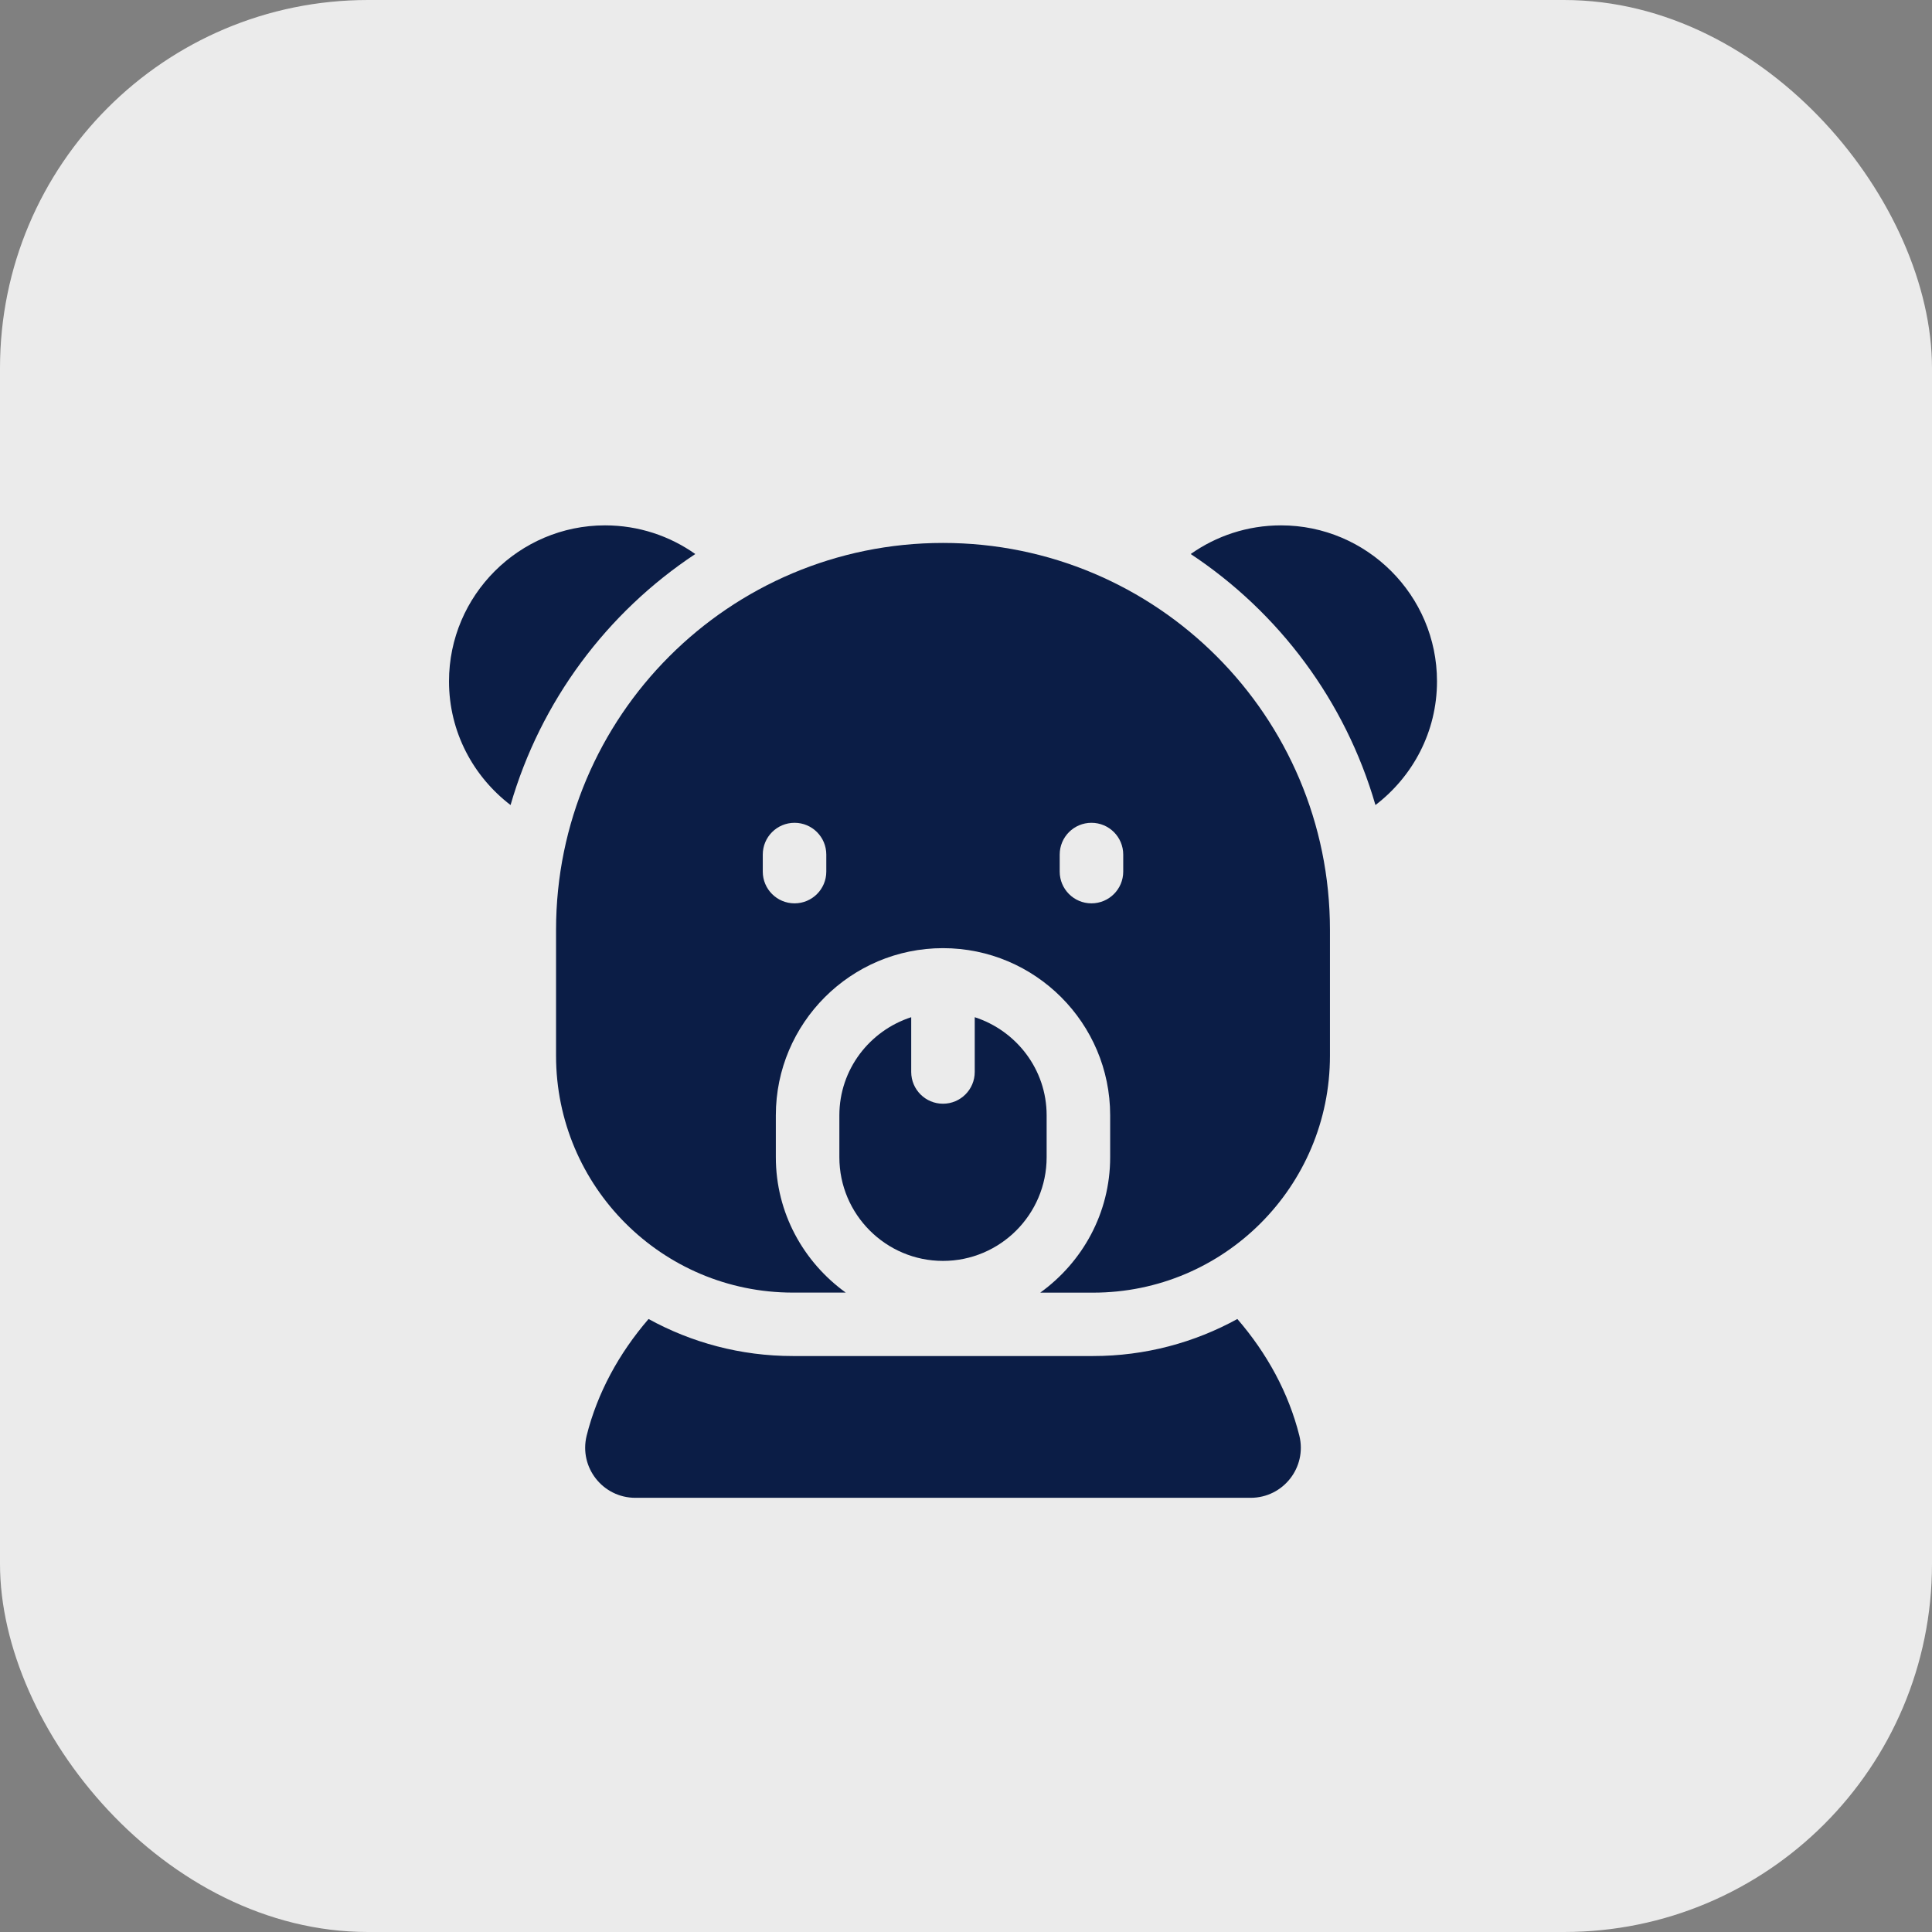
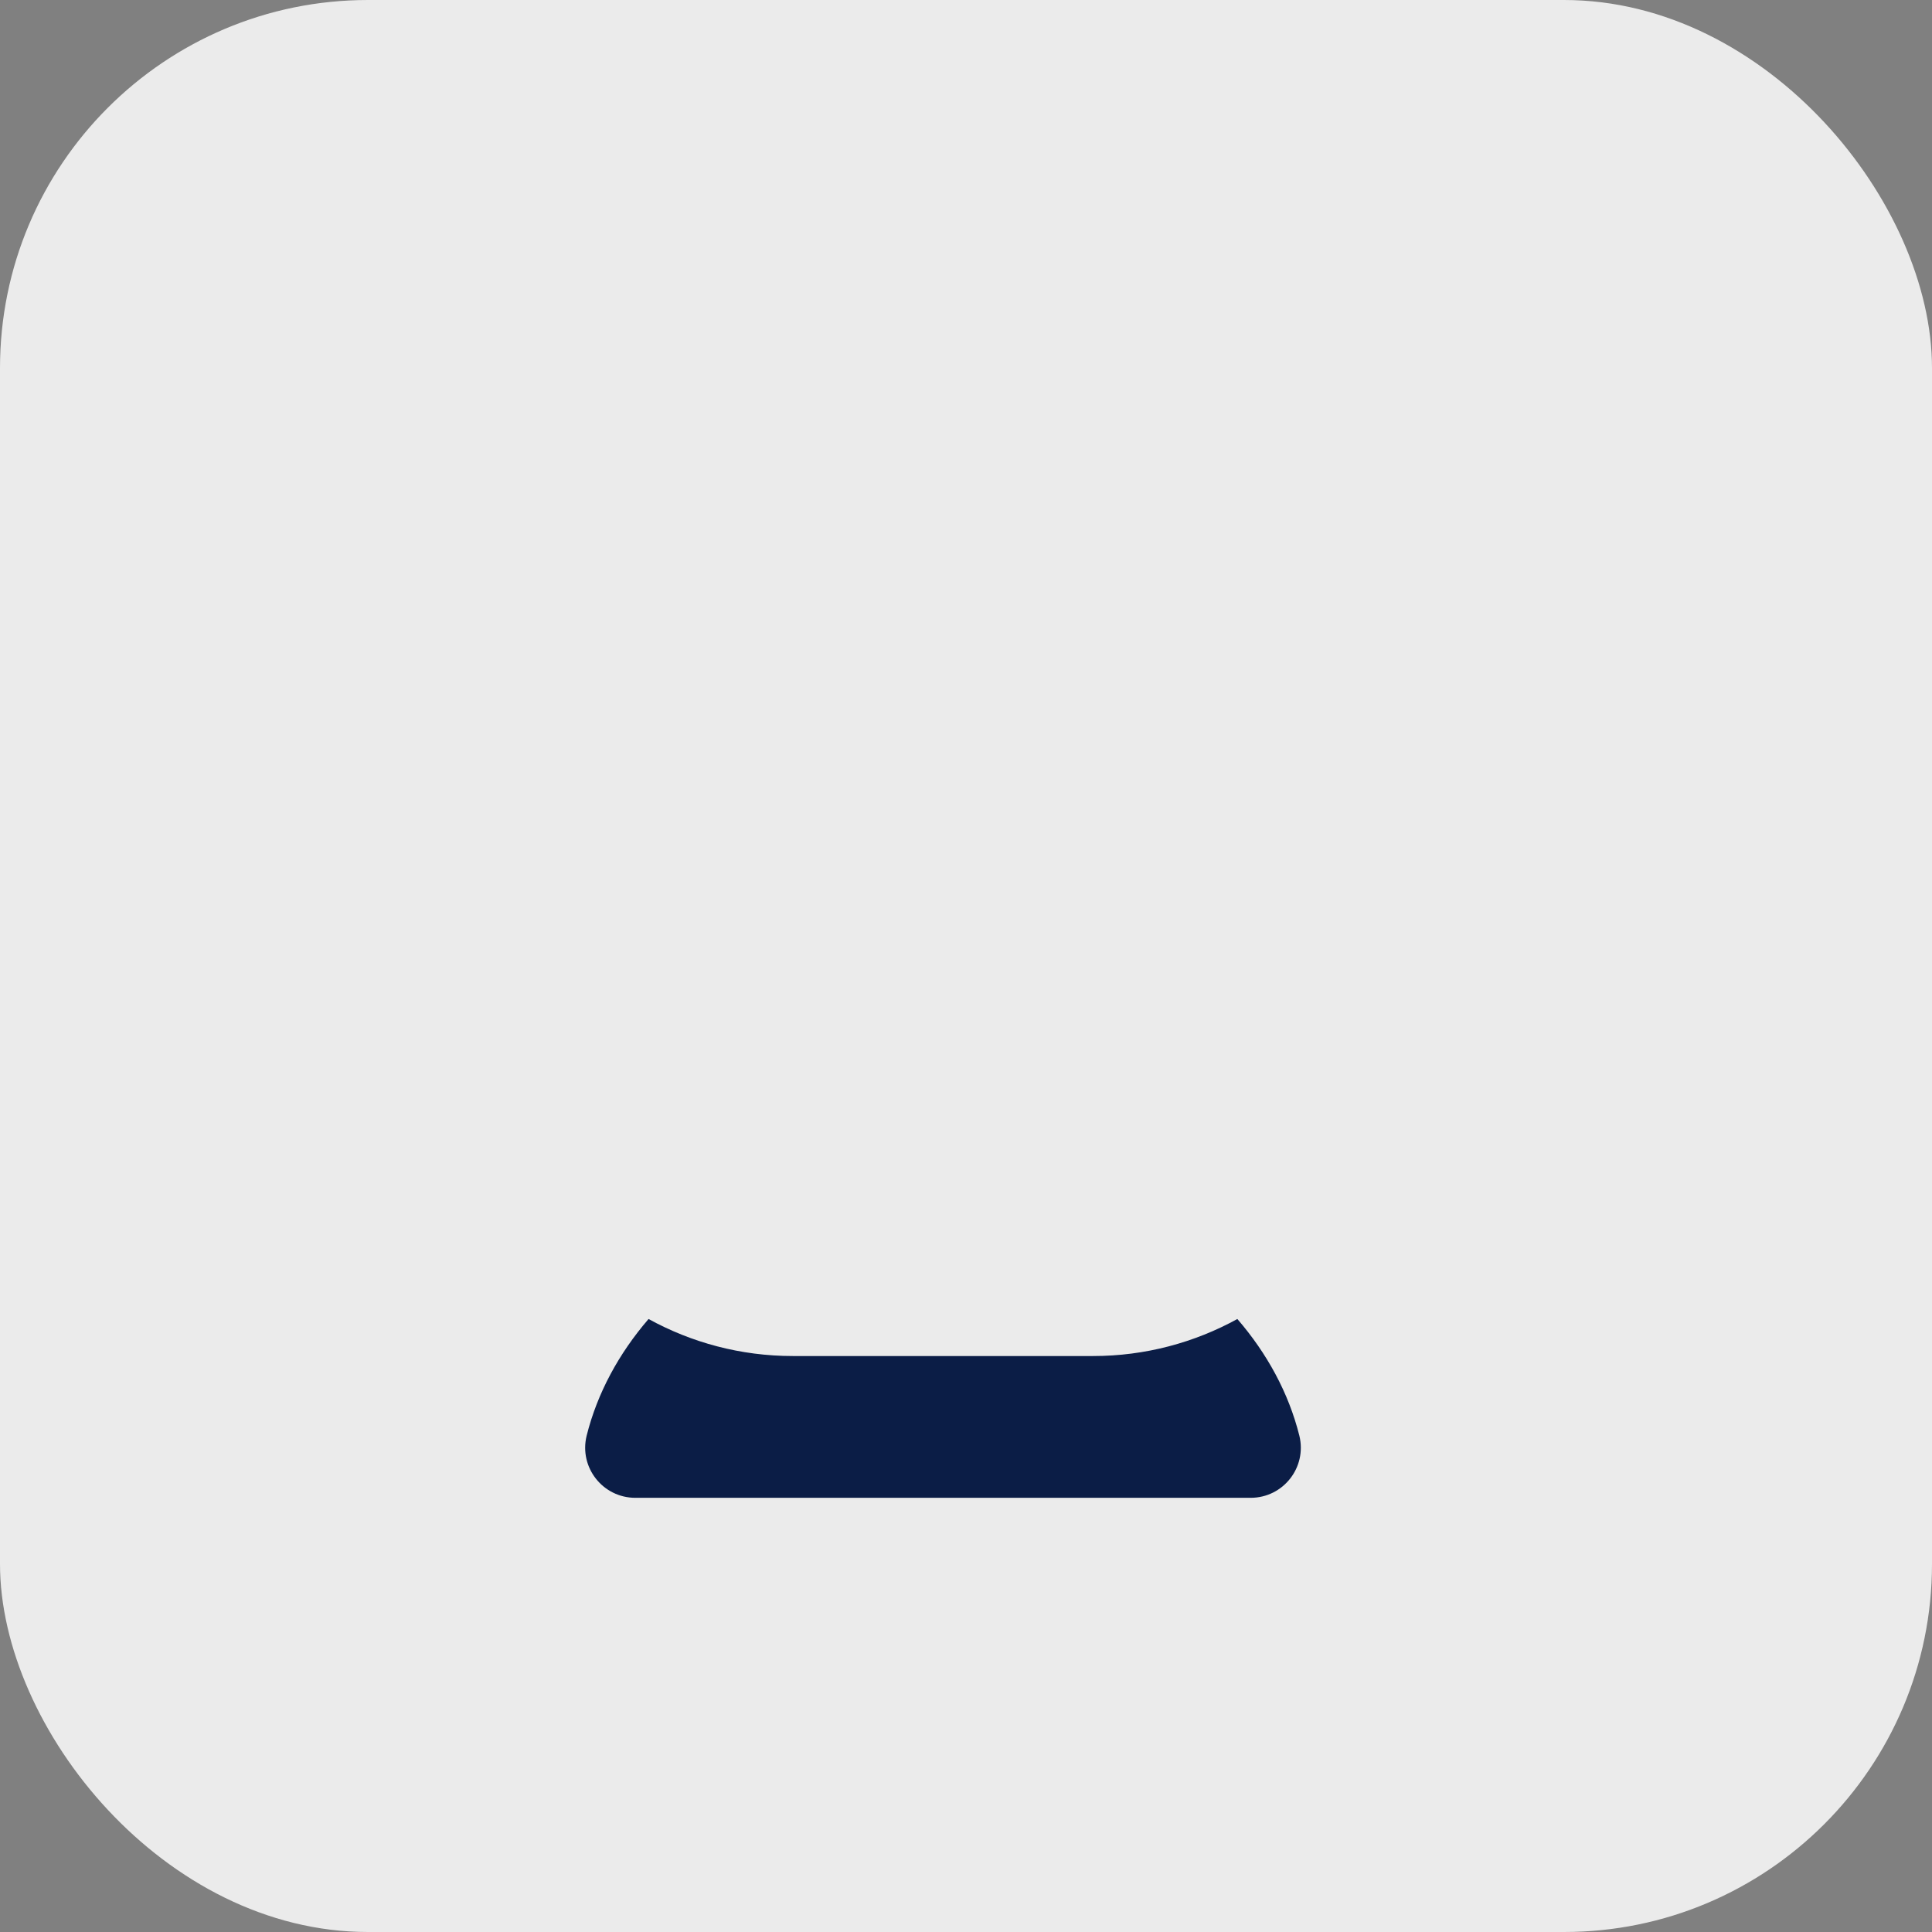
<svg xmlns="http://www.w3.org/2000/svg" width="42" height="42" viewBox="0 0 42 42" fill="none">
  <rect x="0" y="0" width="42" height="42" fill="#808080" stroke="none" />
  <rect width="42" height="42" rx="8" fill="#EBEBEB" />
-   <path d="M20.5 11.803C15.855 11.803 12.088 15.569 12.088 20.214V22.951C12.088 25.794 14.393 28.1 17.237 28.1H18.386C17.47 27.439 16.866 26.37 16.866 25.156V24.246C16.866 22.242 18.496 20.612 20.5 20.612C22.504 20.612 24.134 22.242 24.134 24.246V25.157C24.134 26.371 23.531 27.44 22.614 28.101H23.763C26.607 28.101 28.912 25.796 28.912 22.952V20.215C28.912 15.569 25.146 11.803 20.5 11.803L20.5 11.803ZM17.963 18.948C17.963 19.329 17.654 19.638 17.273 19.638C16.891 19.638 16.582 19.329 16.582 18.948V18.578C16.582 18.196 16.891 17.887 17.273 17.887C17.654 17.887 17.963 18.196 17.963 18.578V18.948ZM24.418 18.948C24.418 19.329 24.109 19.638 23.727 19.638C23.346 19.638 23.037 19.329 23.037 18.948V18.578C23.037 18.196 23.346 17.887 23.727 17.887C24.109 17.887 24.418 18.196 24.418 18.578V18.948Z" fill="#0B1D46" />
-   <path d="M21.19 22.113V23.303C21.19 23.685 20.881 23.994 20.5 23.994C20.118 23.994 19.809 23.685 19.809 23.303V22.113C18.906 22.406 18.247 23.246 18.247 24.247V25.158C18.247 26.399 19.257 27.411 20.5 27.411C21.742 27.411 22.753 26.4 22.753 25.158V24.246C22.753 23.246 22.093 22.406 21.19 22.113Z" fill="#0B1D46" />
  <path d="M26.899 28.674C25.967 29.186 24.899 29.479 23.762 29.479H17.236C16.099 29.479 15.031 29.186 14.099 28.674C13.456 29.42 12.986 30.28 12.753 31.211C12.584 31.901 13.106 32.561 13.811 32.561H27.189C27.894 32.561 28.416 31.901 28.247 31.211C28.014 30.28 27.544 29.42 26.899 28.674Z" fill="#0B1D46" />
-   <path d="M11.099 17.501C11.753 15.24 13.196 13.314 15.115 12.044C14.561 11.653 13.886 11.421 13.152 11.421C11.288 11.421 9.761 12.94 9.761 14.811C9.761 15.913 10.29 16.882 11.099 17.501Z" fill="#0B1D46" />
-   <path d="M29.901 17.501C30.71 16.882 31.239 15.913 31.239 14.811C31.239 12.94 29.712 11.421 27.849 11.421C27.114 11.421 26.439 11.653 25.885 12.044C27.804 13.314 29.247 15.24 29.901 17.501Z" fill="#0B1D46" />
</svg>